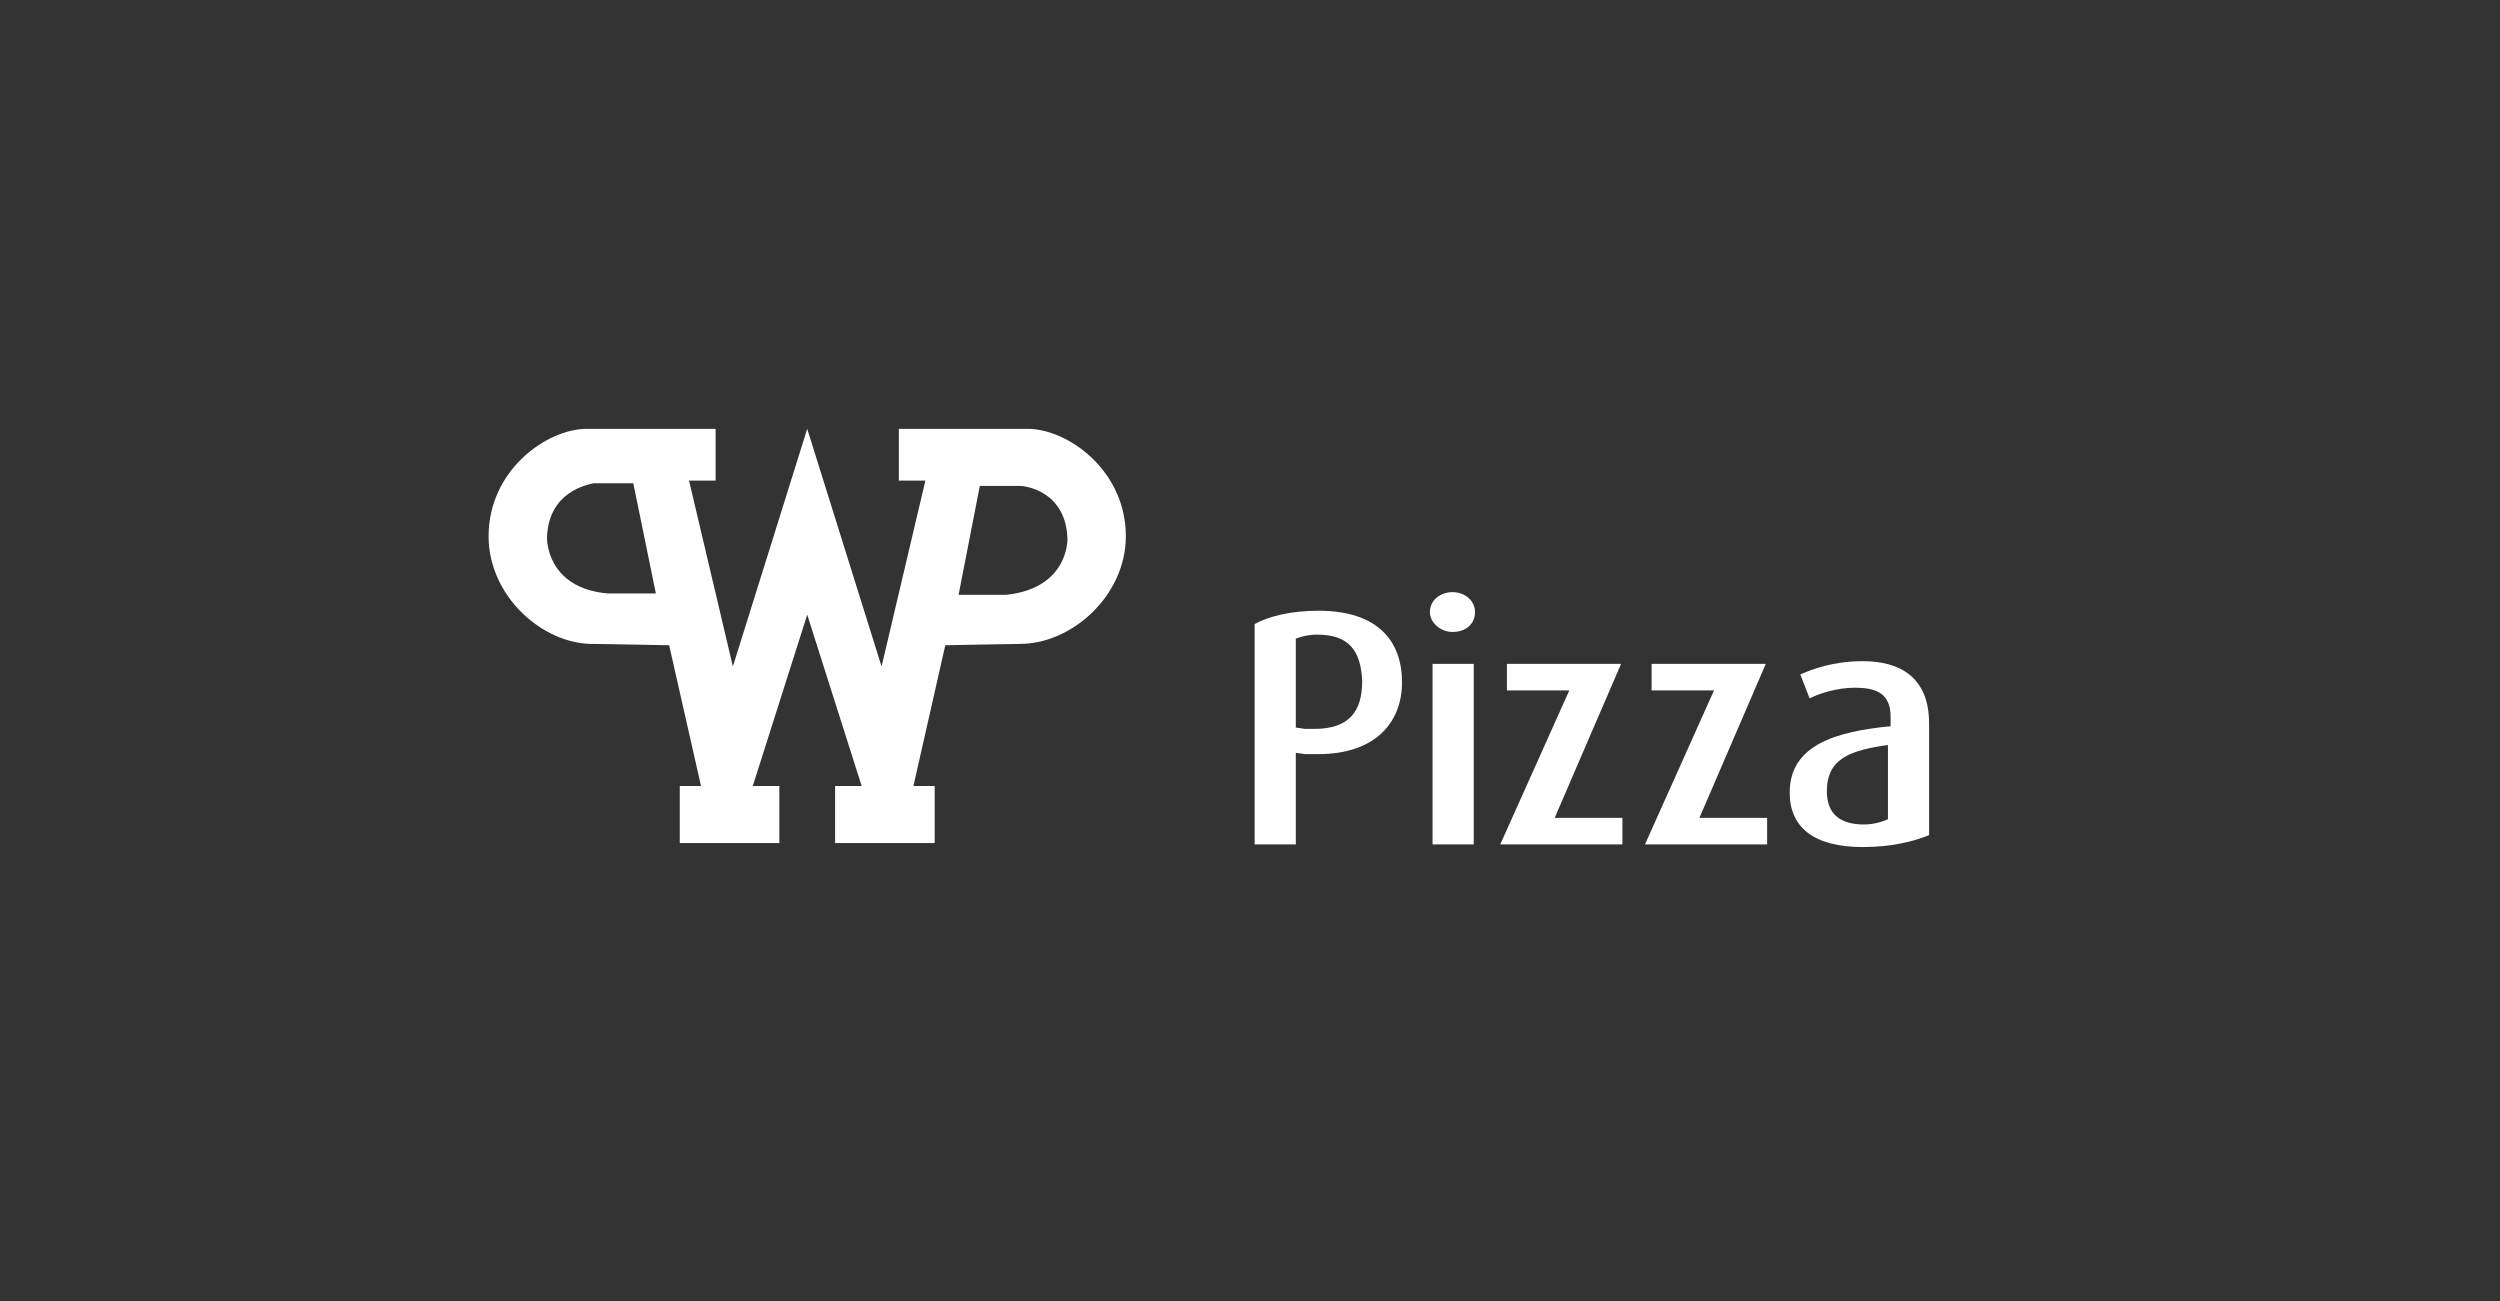
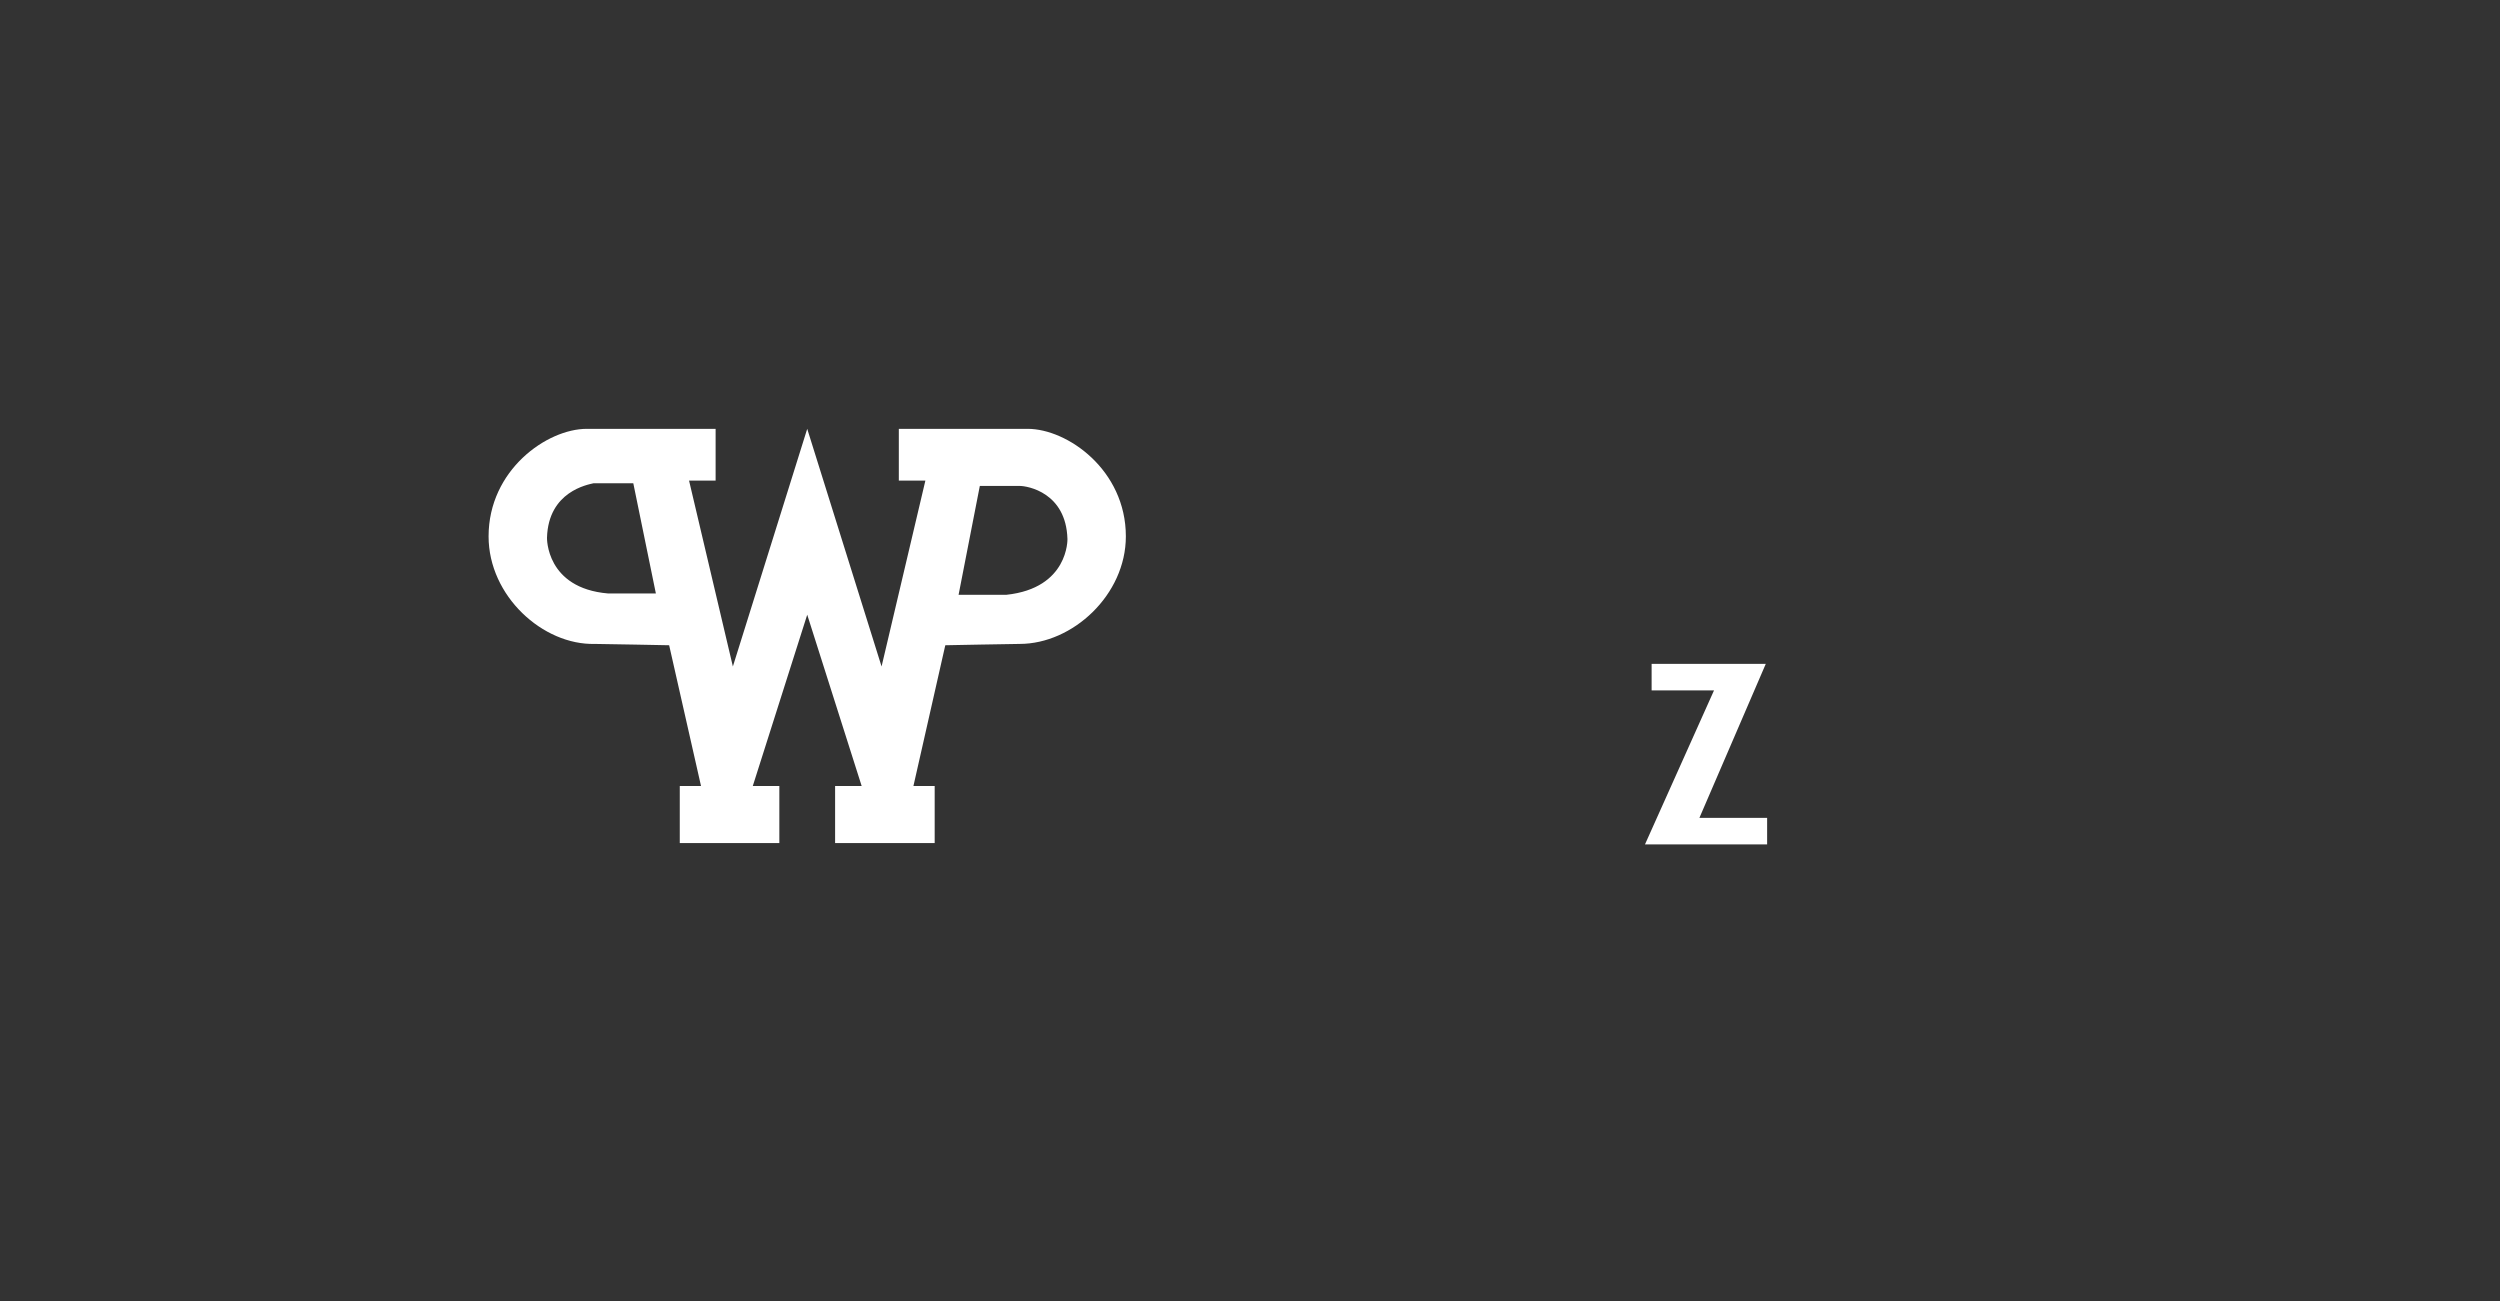
<svg xmlns="http://www.w3.org/2000/svg" version="1.1" id="Ebene_1" x="0px" y="0px" viewBox="0 0 188.3 98" style="enable-background:new 0 0 188.3 98;" xml:space="preserve">
  <rect x="0" y="0" width="188.3" height="98" fill="#333333" stroke="none" />
  <style type="text/css">
	.st0{fill:#FFFFFF;}
</style>
  <path class="st0" d="M41.2,40.5c0,0-0.1,3.8,4.6,4.2l3.6,0l-1.7-8.3h-0.3c0,0-2.1,0-2.7,0C44.3,36.5,41.3,37,41.2,40.5 M72.2,44.8  l3.6,0c4.7-0.5,4.6-4.2,4.6-4.2c-0.1-3.5-3-4-3.6-4c-0.5,0-2.7,0-2.7,0h-0.3L72.2,44.8z M36.8,40.4c0-5,4.4-8.1,7.4-8.1  c3,0,9.1,0,9.7,0c0,0.5,0,3.4,0,3.9c-0.4,0-2,0-2,0l3.3,14l5.6-17.9l5.6,17.9l3.3-14c0,0-1.5,0-2,0c0-0.5,0-3.4,0-3.9  c0.6,0,6.7,0,9.7,0c3,0,7.4,3.1,7.4,8.1c0,4.4-4,8.1-8,8.1c-0.5,0-5.6,0.1-5.6,0.1l-2.4,10.6h0.4c0,0,0.8,0,1.2,0c0,0.5,0,3.7,0,4.3  c-0.6,0-6.9,0-7.5,0c0-0.5,0-3.7,0-4.3c0.4,0,2,0,2,0l-4.1-12.9l-4.1,12.9c0,0,1.5,0,2,0c0,0.5,0,3.7,0,4.3c-0.6,0-6.9,0-7.5,0  c0-0.5,0-3.7,0-4.3c0.4,0,1.2,0,1.2,0h0.4l-2.4-10.6c0,0-5.1-0.1-5.6-0.1C40.9,48.6,36.8,44.9,36.8,40.4z" />
  <g>
-     <path class="st0" d="M99.3,56.8c-0.3,0-0.6,0-1,0l-0.7-0.1v6.9h-3.1V47c1.1-0.6,2.8-1,4.8-1c4.5,0,6.3,2.3,6.3,5.4   C105.6,54.3,103.7,56.8,99.3,56.8z M99.2,47.8c-0.8,0-1.3,0.2-1.6,0.3v6.7l0.7,0.1c0.3,0,0.5,0,0.7,0c2.6,0,3.6-1.3,3.6-3.6   C102.5,49,101.6,47.8,99.2,47.8z" />
-     <path class="st0" d="M109.4,47.6c-0.9,0-1.7-0.7-1.7-1.5c0-0.9,0.8-1.5,1.7-1.5c1,0,1.7,0.7,1.7,1.5   C111.1,47,110.4,47.6,109.4,47.6z M107.9,63.6V50h3.1v13.6H107.9z" />
-     <path class="st0" d="M113,63.6l5.2-11.6h-4.7v-2h8.6l-5,11.6h5.1v2H113z" />
    <path class="st0" d="M123.9,63.6l5.2-11.6h-4.7v-2h8.6l-5,11.6h5.1v2H123.9z" />
-     <path class="st0" d="M140.3,63.8c-3.7,0-5.5-1.5-5.5-4.1c0-3.6,3.5-4.6,7.6-5v-0.7c0-1.8-1.1-2.2-2.7-2.2c-1.3,0-2.6,0.4-3.4,0.8   l-0.7-1.8c0.9-0.4,2.5-1,4.7-1c2.8,0,5,1.2,5,4.7v8.4C144.1,63.4,142.4,63.8,140.3,63.8z M142.3,56.1c-2.9,0.4-4.7,1-4.7,3.5   c0,1.8,1.1,2.5,2.8,2.5c0.7,0,1.4-0.2,1.8-0.4V56.1z" />
  </g>
</svg>